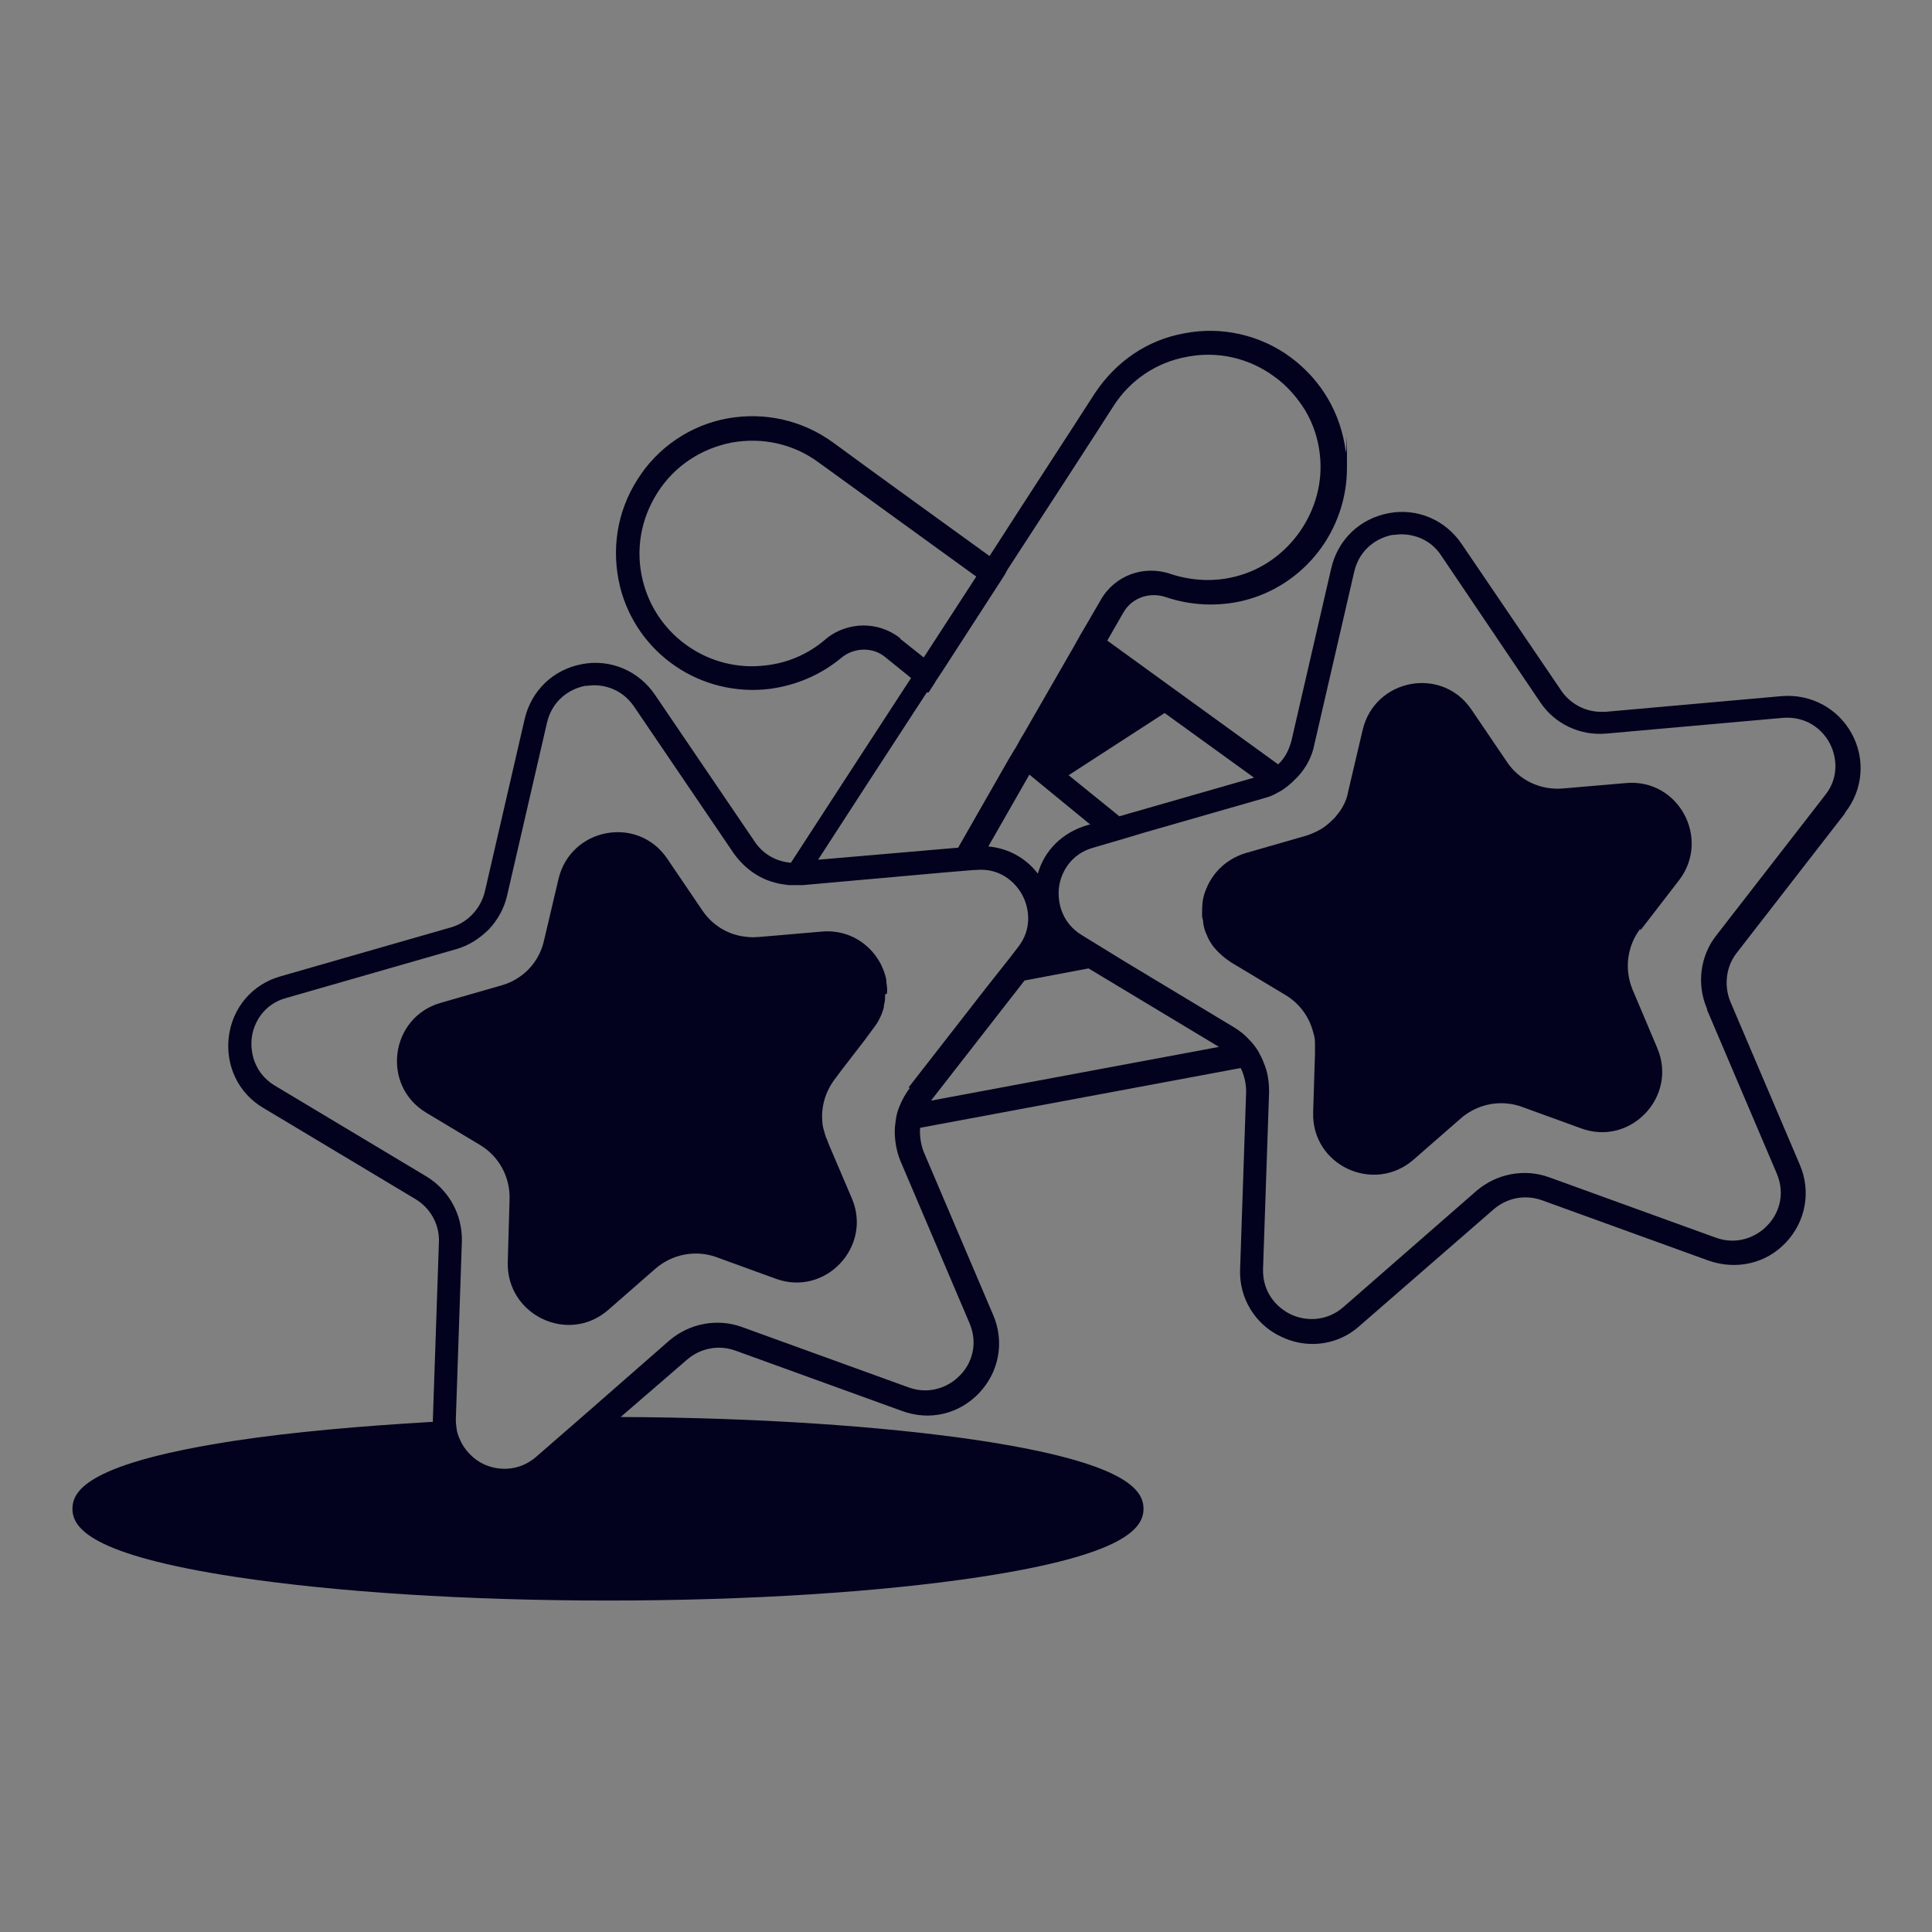
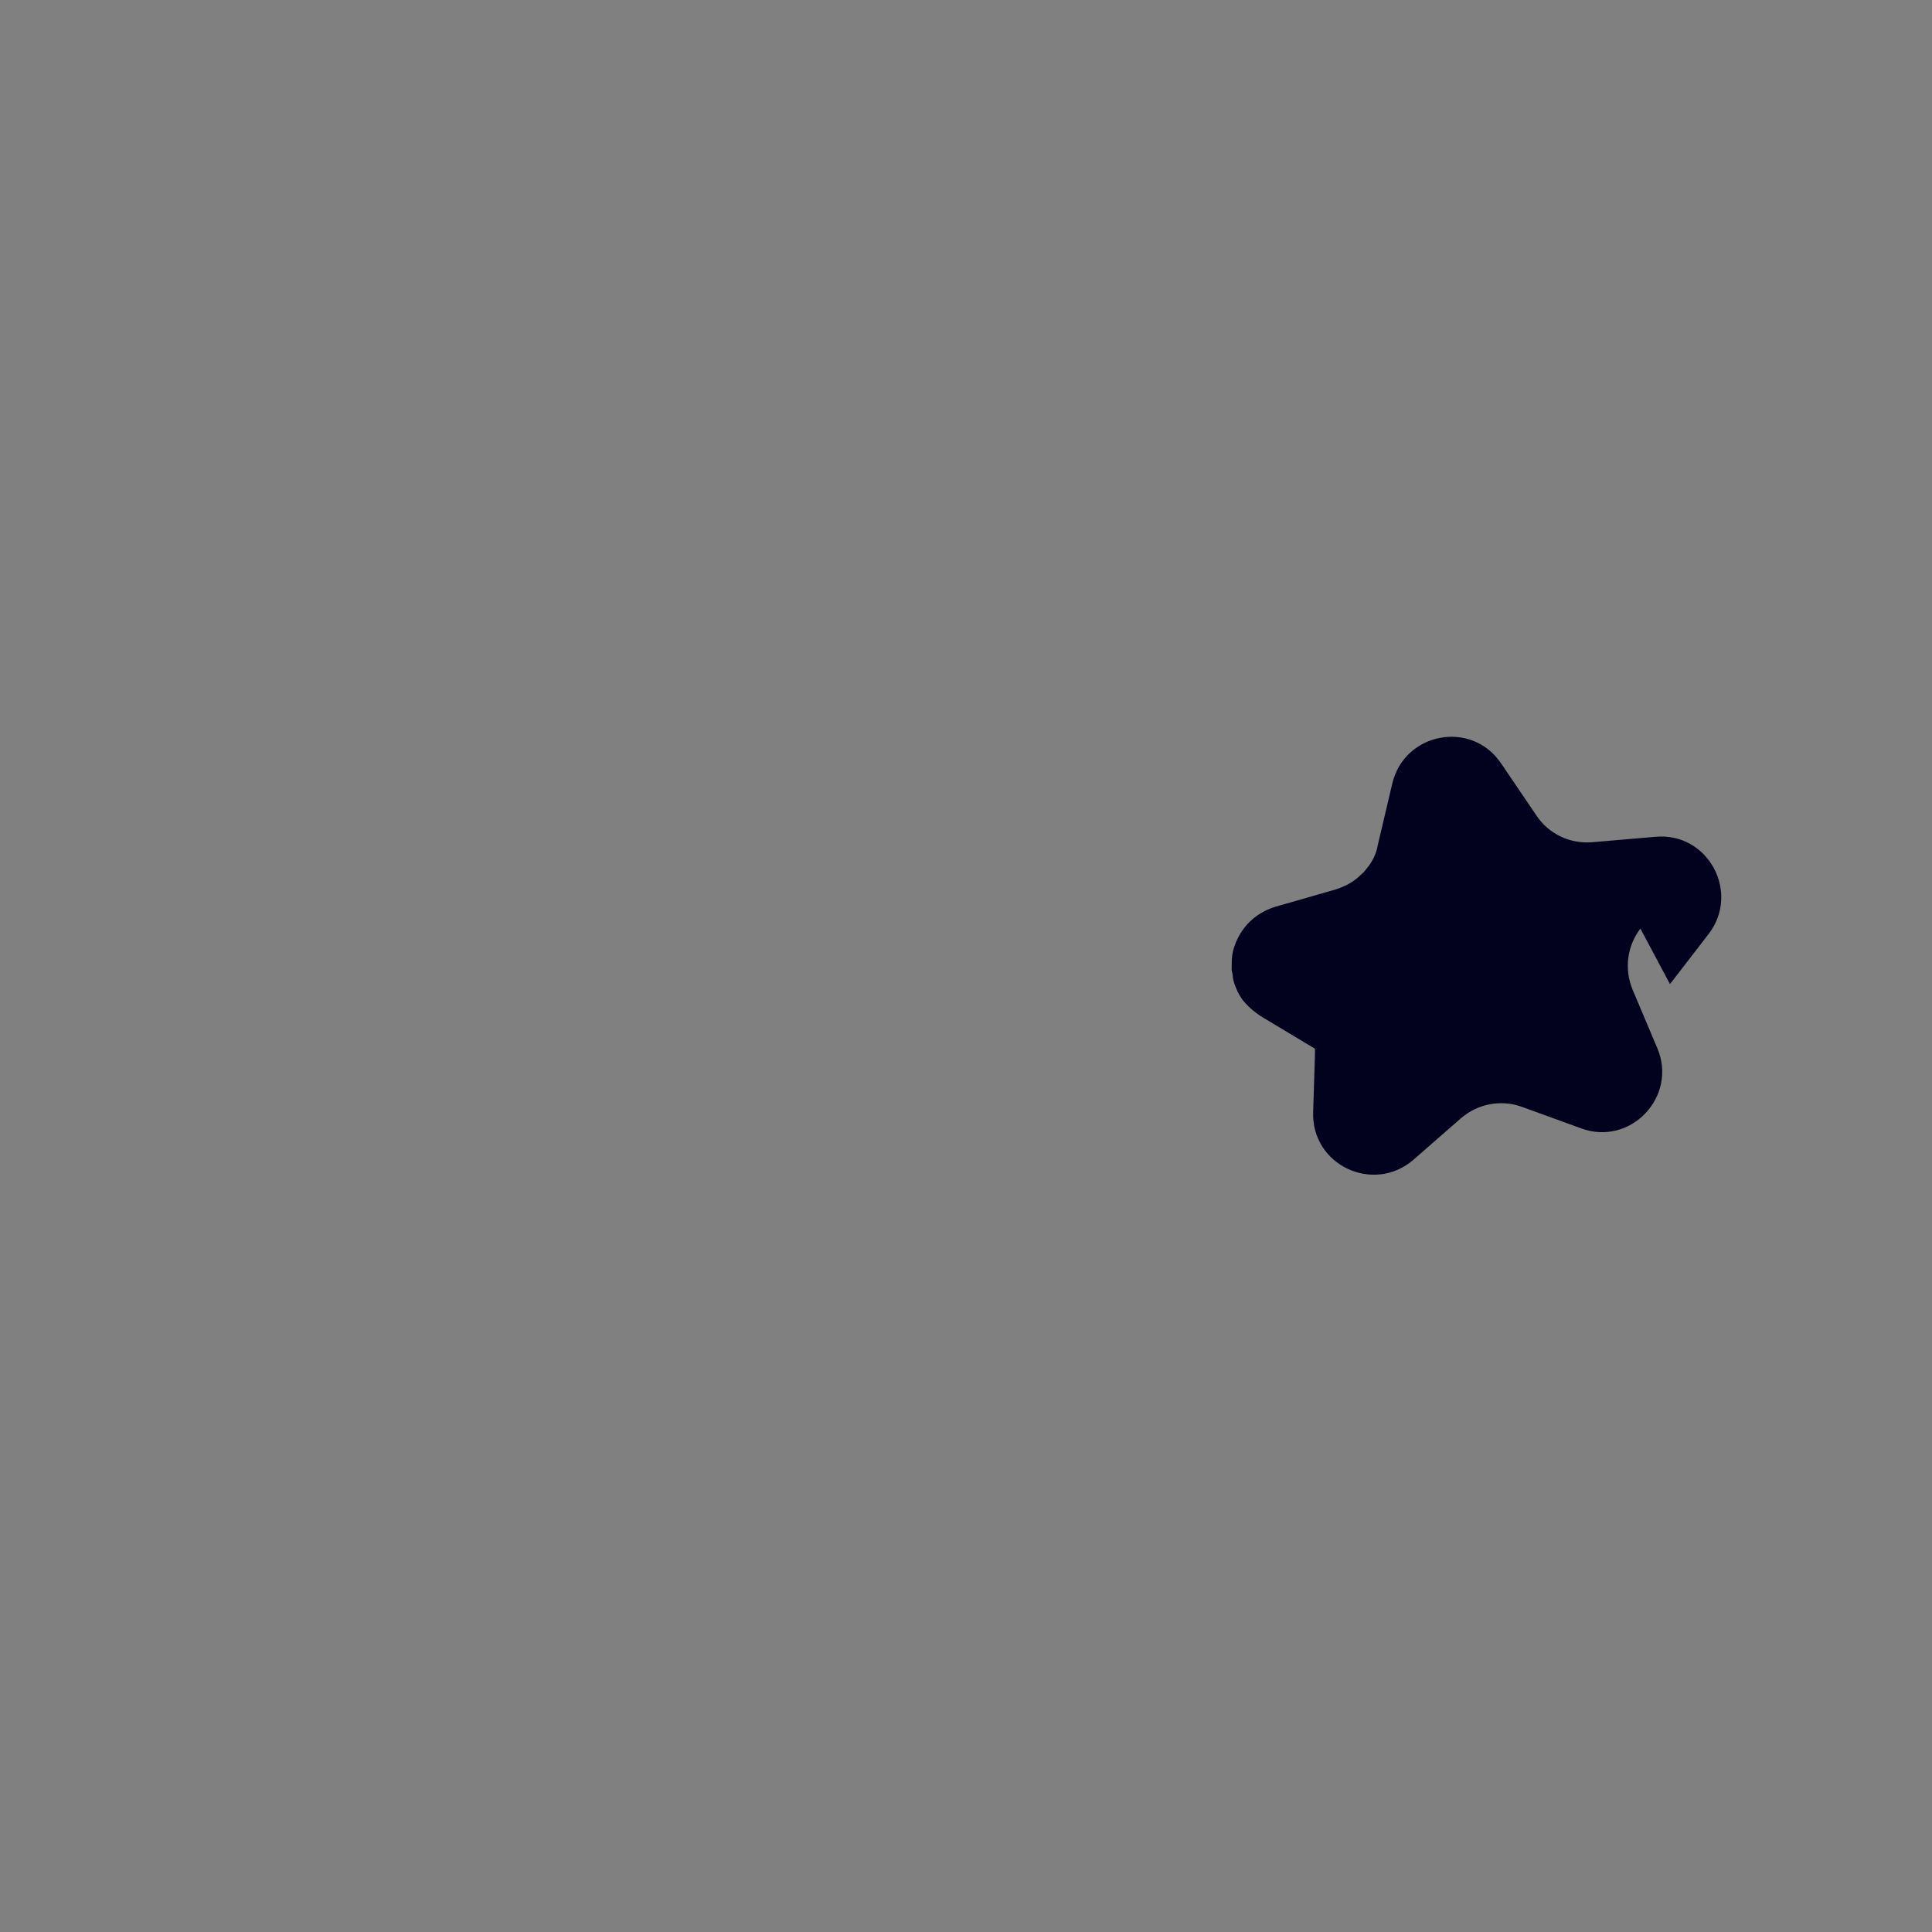
<svg xmlns="http://www.w3.org/2000/svg" id="Livello_1" version="1.1" viewBox="0 0 320 320">
  <rect x="0" y="0" width="320" height="320" fill="#808080" stroke="none" />
  <defs>
    <style> .st0 { fill: #fff; } .st1 { fill: #02021e; } </style>
  </defs>
  <g>
    <polygon class="st0" points="178.9 105.7 178 107.3 169.6 121.9 178 107.3 178 107.3 178.9 105.7" />
-     <path class="st0" d="M179,105.5c0,0,0,.1-.1.2v-.2h.1Z" />
    <path class="st1" d="M179,105.5v.2c0,0,0-.1,0-.2h0ZM178,107.3h0s.9-1.6.9-1.6l-.9,1.6Z" />
-     <path class="st1" d="M305.6,134.6c3-3.8,3.4-8.9,1.1-13.1s-6.8-6.6-11.6-6.2l-29.2,2.6c-.2,0-.5,0-.7,0-2.6,0-5.1-1.3-6.6-3.5l-16.5-24.3c-2.7-4-7.4-6-12.1-5.1-4.8.9-8.4,4.4-9.5,9.1l-6.6,28.6c-.4,1.5-1.1,2.9-2.2,3.9l-17.4-12.6-10.9-7.9,2.7-4.7c1.4-2.4,4.3-3.4,7-2.5,4.1,1.4,8.6,1.6,12.8.6,10.2-2.5,17.2-11.7,17.2-22s0-1.8-.2-2.7c-.8-6.3-4-11.8-9.1-15.6-5-3.7-11.4-5.2-17.6-4-6.2,1.1-11.4,4.7-14.9,10-4.1,6.4-10.4,16-17.4,26.9-10.5-7.6-19.8-14.3-25.9-18.8-5.1-3.7-11.3-5.1-17.5-4-6.1,1.1-11.6,4.8-14.9,10.1-3.4,5.3-4.4,11.6-2.9,17.8,2.8,11.1,13.4,18.3,24.8,16.9,4.4-.6,8.4-2.3,11.8-5.1,2.1-1.8,5.3-1.9,7.4-.1l4.2,3.4c-7.1,10.9-14.2,21.8-19.9,30.6-2.4-.2-4.6-1.4-6-3.5l-16.5-24.3c-2.7-4-7.4-6-12.1-5.1-4.8.9-8.4,4.4-9.5,9.1l-6.6,28.6c-.7,2.8-2.8,5.1-5.6,5.9l-28.2,8.1c-4.7,1.3-8,5.2-8.6,10-.6,4.8,1.6,9.4,5.7,11.8l25.2,15.1c2.5,1.5,4,4.2,3.9,7.1l-1,29.3c0,.2,0,.3,0,.5-12.1.7-23.3,1.7-32.6,3.1-24.3,3.7-27.1,8.2-27.1,11.3s2.8,7.6,27.1,11.3c16.5,2.5,38.3,3.9,61.6,3.9s45.1-1.4,61.6-3.9c24.3-3.7,27.1-8.2,27.1-11.3s-2.8-7.6-27.1-11.3c-16-2.4-37-3.8-59.5-3.9l11-9.5c2.2-1.9,5.2-2.5,8-1.5l27.6,10c4.6,1.7,9.5.5,12.8-3,3.3-3.5,4.2-8.5,2.3-12.9l-11.5-27c-.5-1.3-.7-2.7-.6-4l53.1-9.9c.6,1.2.9,2.6.9,3.9l-1,29.4c-.2,4.8,2.5,9.2,6.8,11.2,1.7.8,3.4,1.2,5.2,1.2,2.8,0,5.6-1,7.8-3l22.2-19.3c2.2-1.9,5.2-2.5,8-1.5l27.6,10c4.6,1.6,9.5.5,12.8-3,3.3-3.5,4.2-8.5,2.3-12.9l-11.5-27c-1.1-2.7-.7-5.8,1-8l18-23.2h0ZM192.9,118.1l14.8,10.7-22.3,6.4-8.4-6.8,15.9-10.3h0ZM180.7,136.5l-.7.2c-4,1.2-7,4.1-8.1,8-2-2.6-4.9-4.2-8.2-4.5l6.8-11.9,1.7,1.4h0c0,0,0,0,0,0l8.3,6.8h0ZM149.1,105.7c-1.8-1.4-3.9-2.1-6.1-2.1s-4.6.8-6.4,2.4c-2.7,2.3-6.1,3.8-9.7,4.2-9.3,1.2-18.1-4.8-20.4-13.9-1.3-5.1-.4-10.3,2.4-14.7s7.2-7.3,12.3-8.3c5.1-.9,10.2.2,14.4,3.3,6.2,4.5,15.6,11.3,26.1,18.9l-8.7,13.4-3.9-3.1h0ZM153.8,114.7c.4-.6.7-1.1,1.1-1.7,0,0,0-.1.1-.2l1-1.5,8.8-13.6,1.1-1.7h0c.4-.6.7-1.1,1-1.7,7.1-10.9,13.4-20.6,17.5-27,2.8-4.4,7.2-7.3,12.2-8.2,5.1-1,10.3.2,14.5,3.3,2.1,1.5,3.8,3.5,5.1,5.6,1.3,2.2,2.1,4.6,2.4,7.2,1.1,9.2-5.1,18.1-14,20.3-3.5.9-7.2.7-10.6-.4-4.5-1.6-9.4.2-11.7,4.3l-2.5,4.3-1,1.7h0c0,0,0,.1-.1.2l-.9,1.6-8.4,14.6-.2.3-1,1.8-.2.3-.9,1.5-8.4,14.7-23.2,2c5.3-8.2,11.6-17.9,18-27.7h0ZM150.7,180.2c-.7.9-1.3,2-1.7,3-.3.7-.5,1.4-.6,2.1-.1.7-.2,1.4-.2,2.1,0,1.6.3,3.3.9,4.8l11.5,27c1.5,3.6.2,6.8-1.6,8.6-1.7,1.8-4.9,3.3-8.5,2l-27.6-10c-4.1-1.5-8.7-.6-12,2.2l-14.4,12.6-4.6,4-3.1,2.7c-2.9,2.5-6.4,2.3-8.7,1.2-1.3-.6-2.7-1.8-3.6-3.4-.3-.6-.6-1.2-.8-2-.1-.6-.2-1.3-.2-2h0c0-.1,1-29.5,1-29.5.1-4.4-2.1-8.4-5.8-10.7l-25.2-15.1c-3.3-2-4.1-5.4-3.8-7.9s2-5.6,5.7-6.6l28.2-8.1c2.1-.6,3.9-1.8,5.4-3.3,1.4-1.5,2.5-3.4,3-5.6l6.6-28.6c.9-3.8,3.8-5.6,6.3-6.1.5,0,1-.1,1.5-.1,2.2,0,4.8.9,6.6,3.5l16.5,24.3c1.7,2.4,4.1,4.2,6.9,4.9.7.2,1.4.3,2.2.4.6,0,1.3,0,1.9,0h.5c0,0,23.5-2.1,23.5-2.1l2.4-.2h0l2.4-.2h.3c3.9-.4,6.5,1.9,7.7,4.1,1.2,2.2,1.7,5.7-.7,8.7l-1.3,1.7-1.9,2.4-1.9,2.4-13,16.7h0ZM154.2,182.3l15.5-19.9,10.6-2,21.6,13-47.7,8.9h0ZM282.8,167.4l11.5,27c1.5,3.6.2,6.8-1.6,8.6-1.7,1.8-4.9,3.3-8.5,2l-27.6-10c-4.1-1.5-8.7-.6-12,2.2l-22.1,19.3c-2.9,2.5-6.4,2.3-8.7,1.2-2.3-1.1-4.7-3.6-4.6-7.5l1-29.3c0-1.7-.2-3.3-.9-4.9-.2-.6-.6-1.3-.9-1.9-.4-.6-.8-1.2-1.4-1.8-.8-.9-1.7-1.6-2.7-2.2l-18.1-10.9h0l-2.6-1.6-2.6-1.6h0l-1.8-1.1c-3.3-2-4.1-5.4-3.8-7.9.3-2.5,2-5.6,5.7-6.6l3.4-1,2.4-.7,2.3-.7,20.2-5.8c.8-.2,1.5-.5,2.2-.9.6-.3,1.2-.7,1.8-1.2.5-.4,1-.9,1.5-1.4,1.4-1.5,2.4-3.3,2.8-5.4l6.6-28.6c.9-3.8,3.8-5.6,6.3-6.1.5,0,1-.1,1.5-.1,2.2,0,4.9.9,6.6,3.5l16.4,24.3c2.4,3.6,6.6,5.6,11,5.2l29.2-2.6c3.9-.3,6.5,1.9,7.7,4.1,1.2,2.2,1.7,5.7-.7,8.7l-18,23.2c-2.7,3.4-3.3,8.1-1.6,12.1h0Z" />
  </g>
-   <path class="st1" d="M146.6,164.7c0,.6,0,1.2-.2,1.8h0c0,.1,0,.2,0,.3-.3,1.2-.9,2.5-1.8,3.6l-1.4,1.9h0l-3.7,4.8-1.2,1.6h0c-1.6,2.1-2.3,4.6-2.1,7,0,.7.2,1.3.4,2,.1.4.2.7.4,1.1l.3.8h0l3.8,8.9c3.4,8-4.4,16.3-12.6,13.3l-9.9-3.6c-3.4-1.2-7.2-.5-10,1.9l-7.9,6.9c-6.6,5.7-16.8.8-16.6-7.9l.3-10.5c.1-3.6-1.7-7-4.8-8.9l-9-5.4c-7.5-4.5-6-15.8,2.4-18.2l10.1-2.9c3.5-1,6.2-3.8,7-7.4l2.4-10.2c2-8.5,13.1-10.6,18-3.4l5.9,8.7c1.6,2.3,4,3.8,6.7,4.2.8.1,1.5.2,2.3.1,0,0,.1,0,.2,0l2.4-.2,8.1-.7c5.5-.5,9.8,3.4,10.7,8,0,.1,0,.2,0,.3.1.7.2,1.3.1,2h0Z" />
-   <path class="st1" d="M271.7,153.8c-2.2,2.9-2.7,6.7-1.3,10.1l4.1,9.7c3.4,8-4.4,16.3-12.6,13.3l-9.9-3.6c-3.4-1.2-7.2-.5-10,1.9l-7.9,6.9c-6.6,5.7-16.9.9-16.6-7.9l.3-9.6v-.9c0-.4,0-.8,0-1.1,0-.7-.2-1.3-.4-2-.7-2.4-2.3-4.5-4.5-5.8l-9-5.4c-1.2-.8-2.2-1.7-3-2.7h0c-.4-.6-.8-1.2-1-1.8-.3-.6-.5-1.3-.6-1.9,0-.4-.1-.8-.2-1.2,0-.8,0-1.7.1-2.5.1-.7.3-1.4.6-2.1,1.1-2.7,3.3-4.9,6.5-5.9l10.1-2.9c.9-.3,1.8-.7,2.6-1.2.6-.4,1.1-.8,1.6-1.3.5-.4.9-1,1.3-1.5.7-1,1.2-2.1,1.4-3.3l2.4-10.2c2-8.5,13.1-10.6,18-3.4l5.9,8.7c2,3,5.5,4.7,9.2,4.4l10.5-.9c8.7-.8,14.1,9.2,8.8,16.1l-6.4,8.3h0Z" />
+   <path class="st1" d="M271.7,153.8c-2.2,2.9-2.7,6.7-1.3,10.1l4.1,9.7c3.4,8-4.4,16.3-12.6,13.3l-9.9-3.6c-3.4-1.2-7.2-.5-10,1.9l-7.9,6.9c-6.6,5.7-16.9.9-16.6-7.9l.3-9.6v-.9l-9-5.4c-1.2-.8-2.2-1.7-3-2.7h0c-.4-.6-.8-1.2-1-1.8-.3-.6-.5-1.3-.6-1.9,0-.4-.1-.8-.2-1.2,0-.8,0-1.7.1-2.5.1-.7.3-1.4.6-2.1,1.1-2.7,3.3-4.9,6.5-5.9l10.1-2.9c.9-.3,1.8-.7,2.6-1.2.6-.4,1.1-.8,1.6-1.3.5-.4.9-1,1.3-1.5.7-1,1.2-2.1,1.4-3.3l2.4-10.2c2-8.5,13.1-10.6,18-3.4l5.9,8.7c2,3,5.5,4.7,9.2,4.4l10.5-.9c8.7-.8,14.1,9.2,8.8,16.1l-6.4,8.3h0Z" />
</svg>